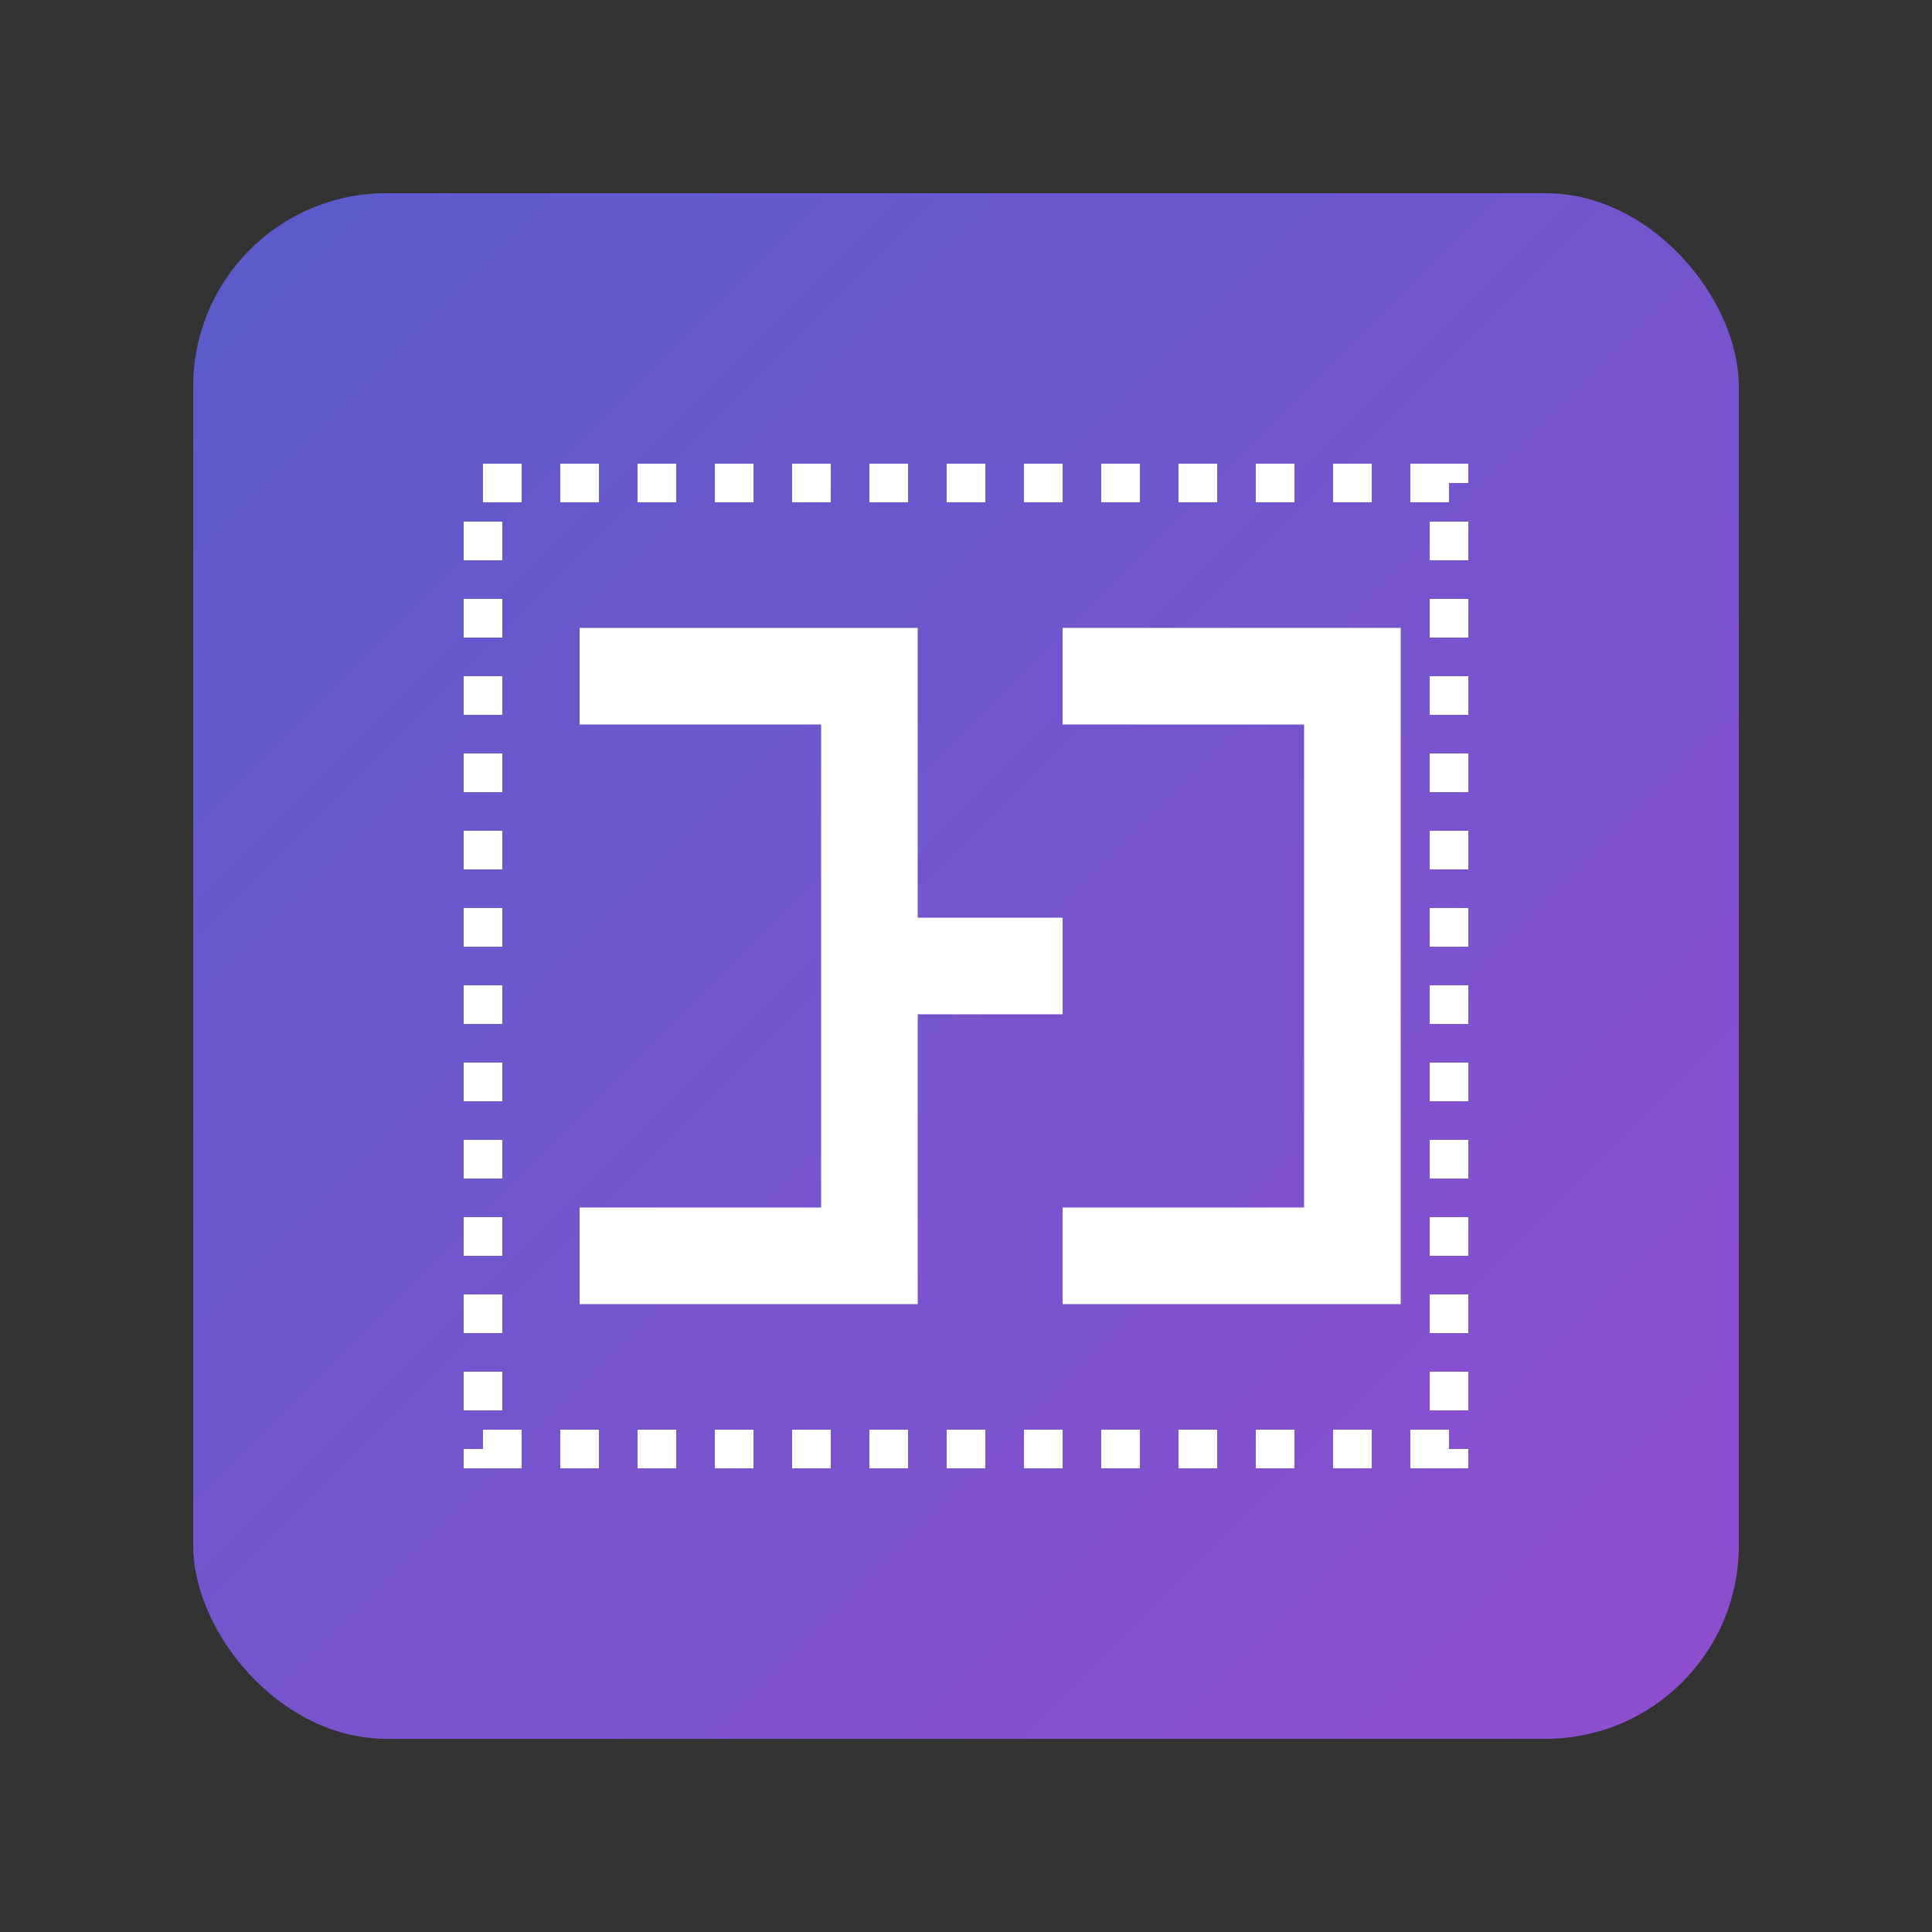
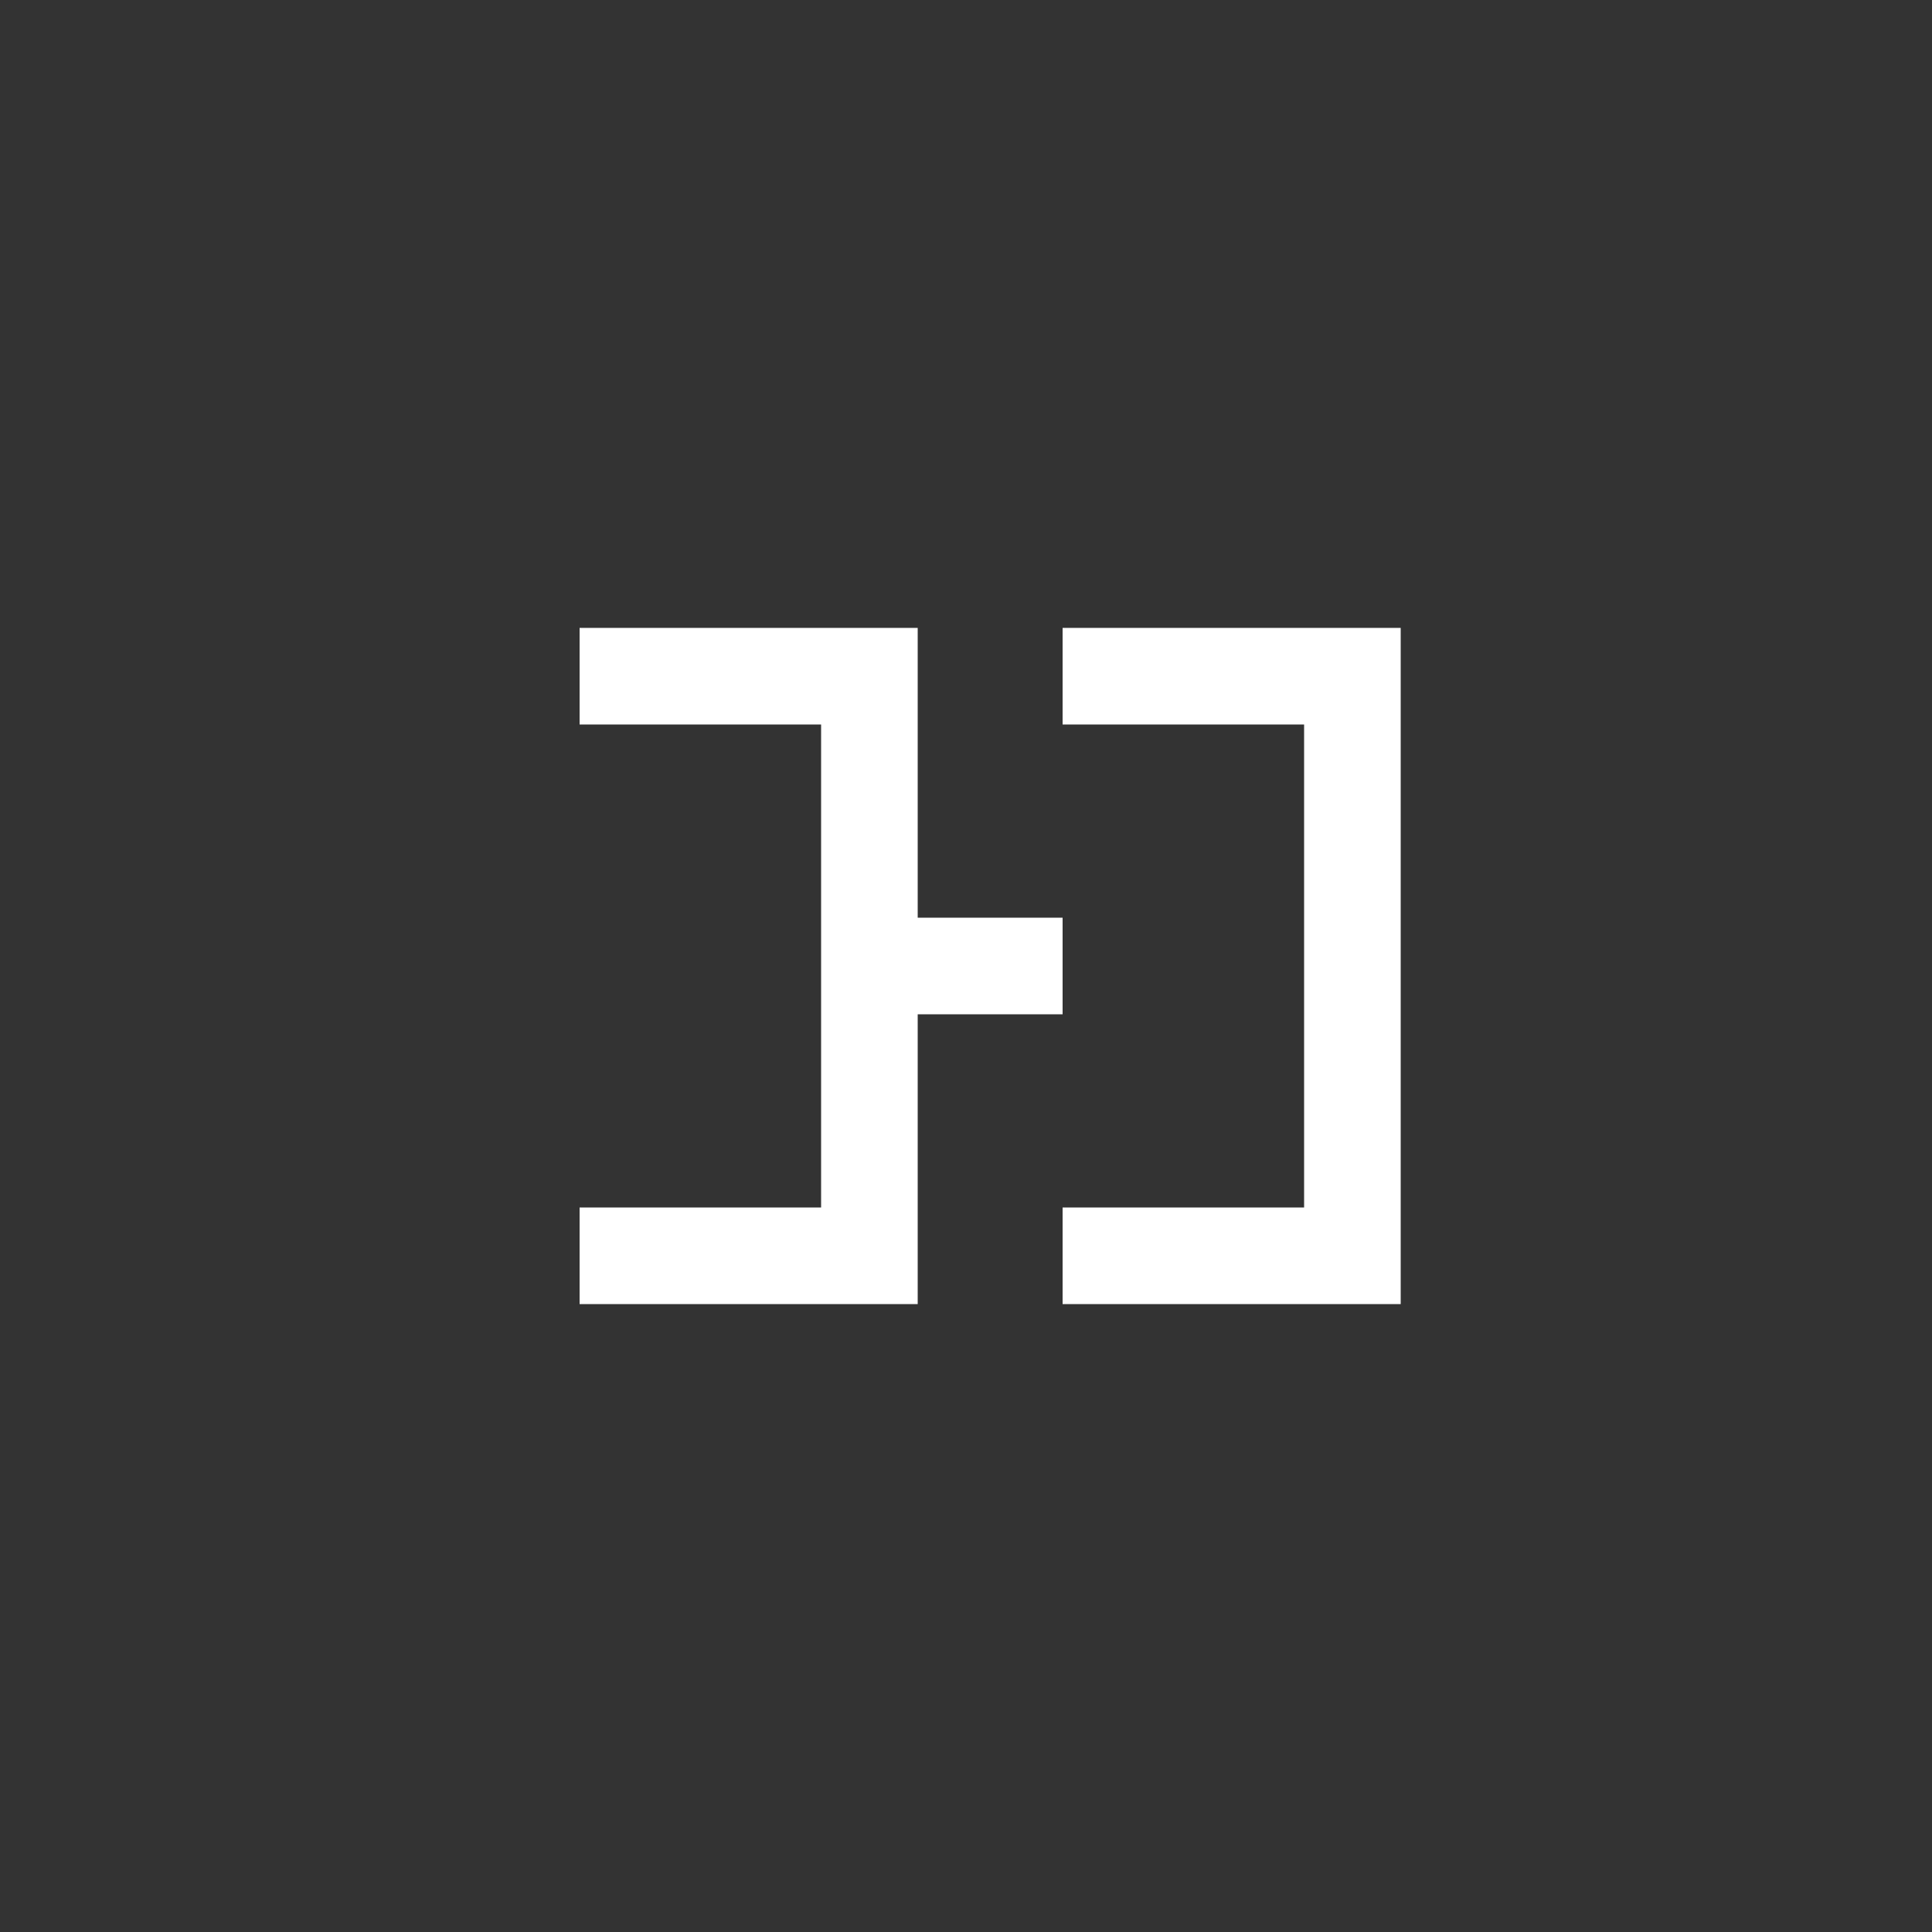
<svg xmlns="http://www.w3.org/2000/svg" width="100" height="100" viewBox="0 0 100 100">
  <rect x="0" y="0" width="100" height="100" fill="#333333" stroke="none" />
  <defs>
    <linearGradient id="gradient" x1="0%" y1="0%" x2="100%" y2="100%">
      <stop offset="0%" stop-color="#6366f1" />
      <stop offset="100%" stop-color="#a855f7" />
    </linearGradient>
  </defs>
-   <rect x="10" y="10" width="80" height="80" rx="10" fill="url(#gradient)" opacity="0.8" />
  <path d="M30 35 L45 35 L45 65 L30 65 M55 35 L70 35 L70 65 L55 65 M45 50 L55 50" stroke="white" stroke-width="5" fill="none" />
-   <path d="M25 25 L75 25 L75 75 L25 75 L25 25" stroke="white" stroke-width="2" fill="none" stroke-dasharray="2" />
</svg>